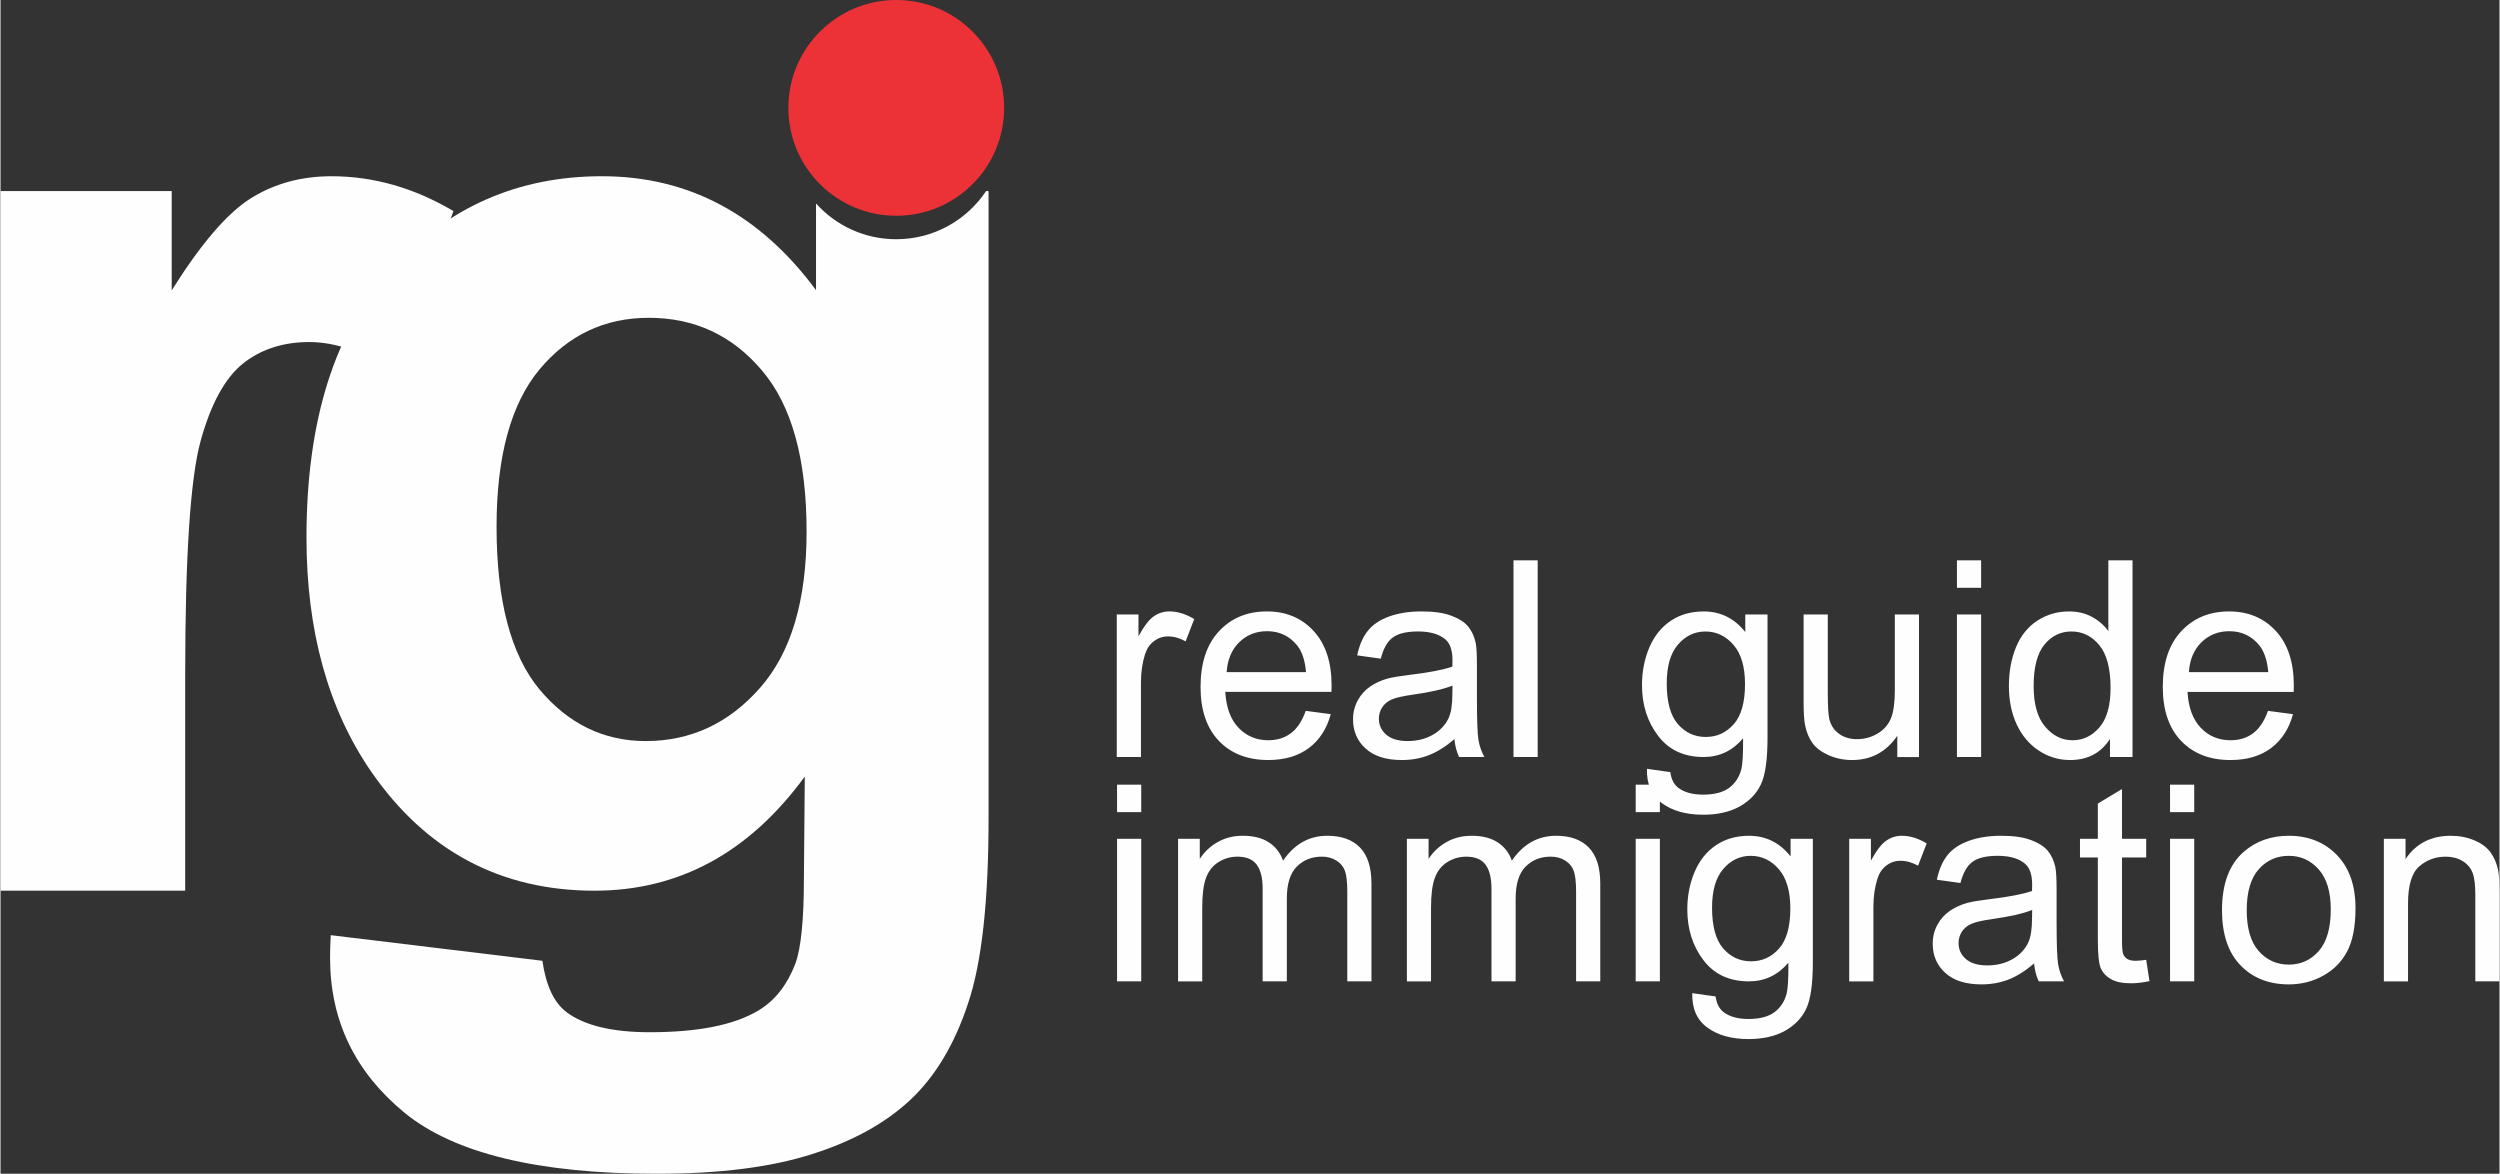
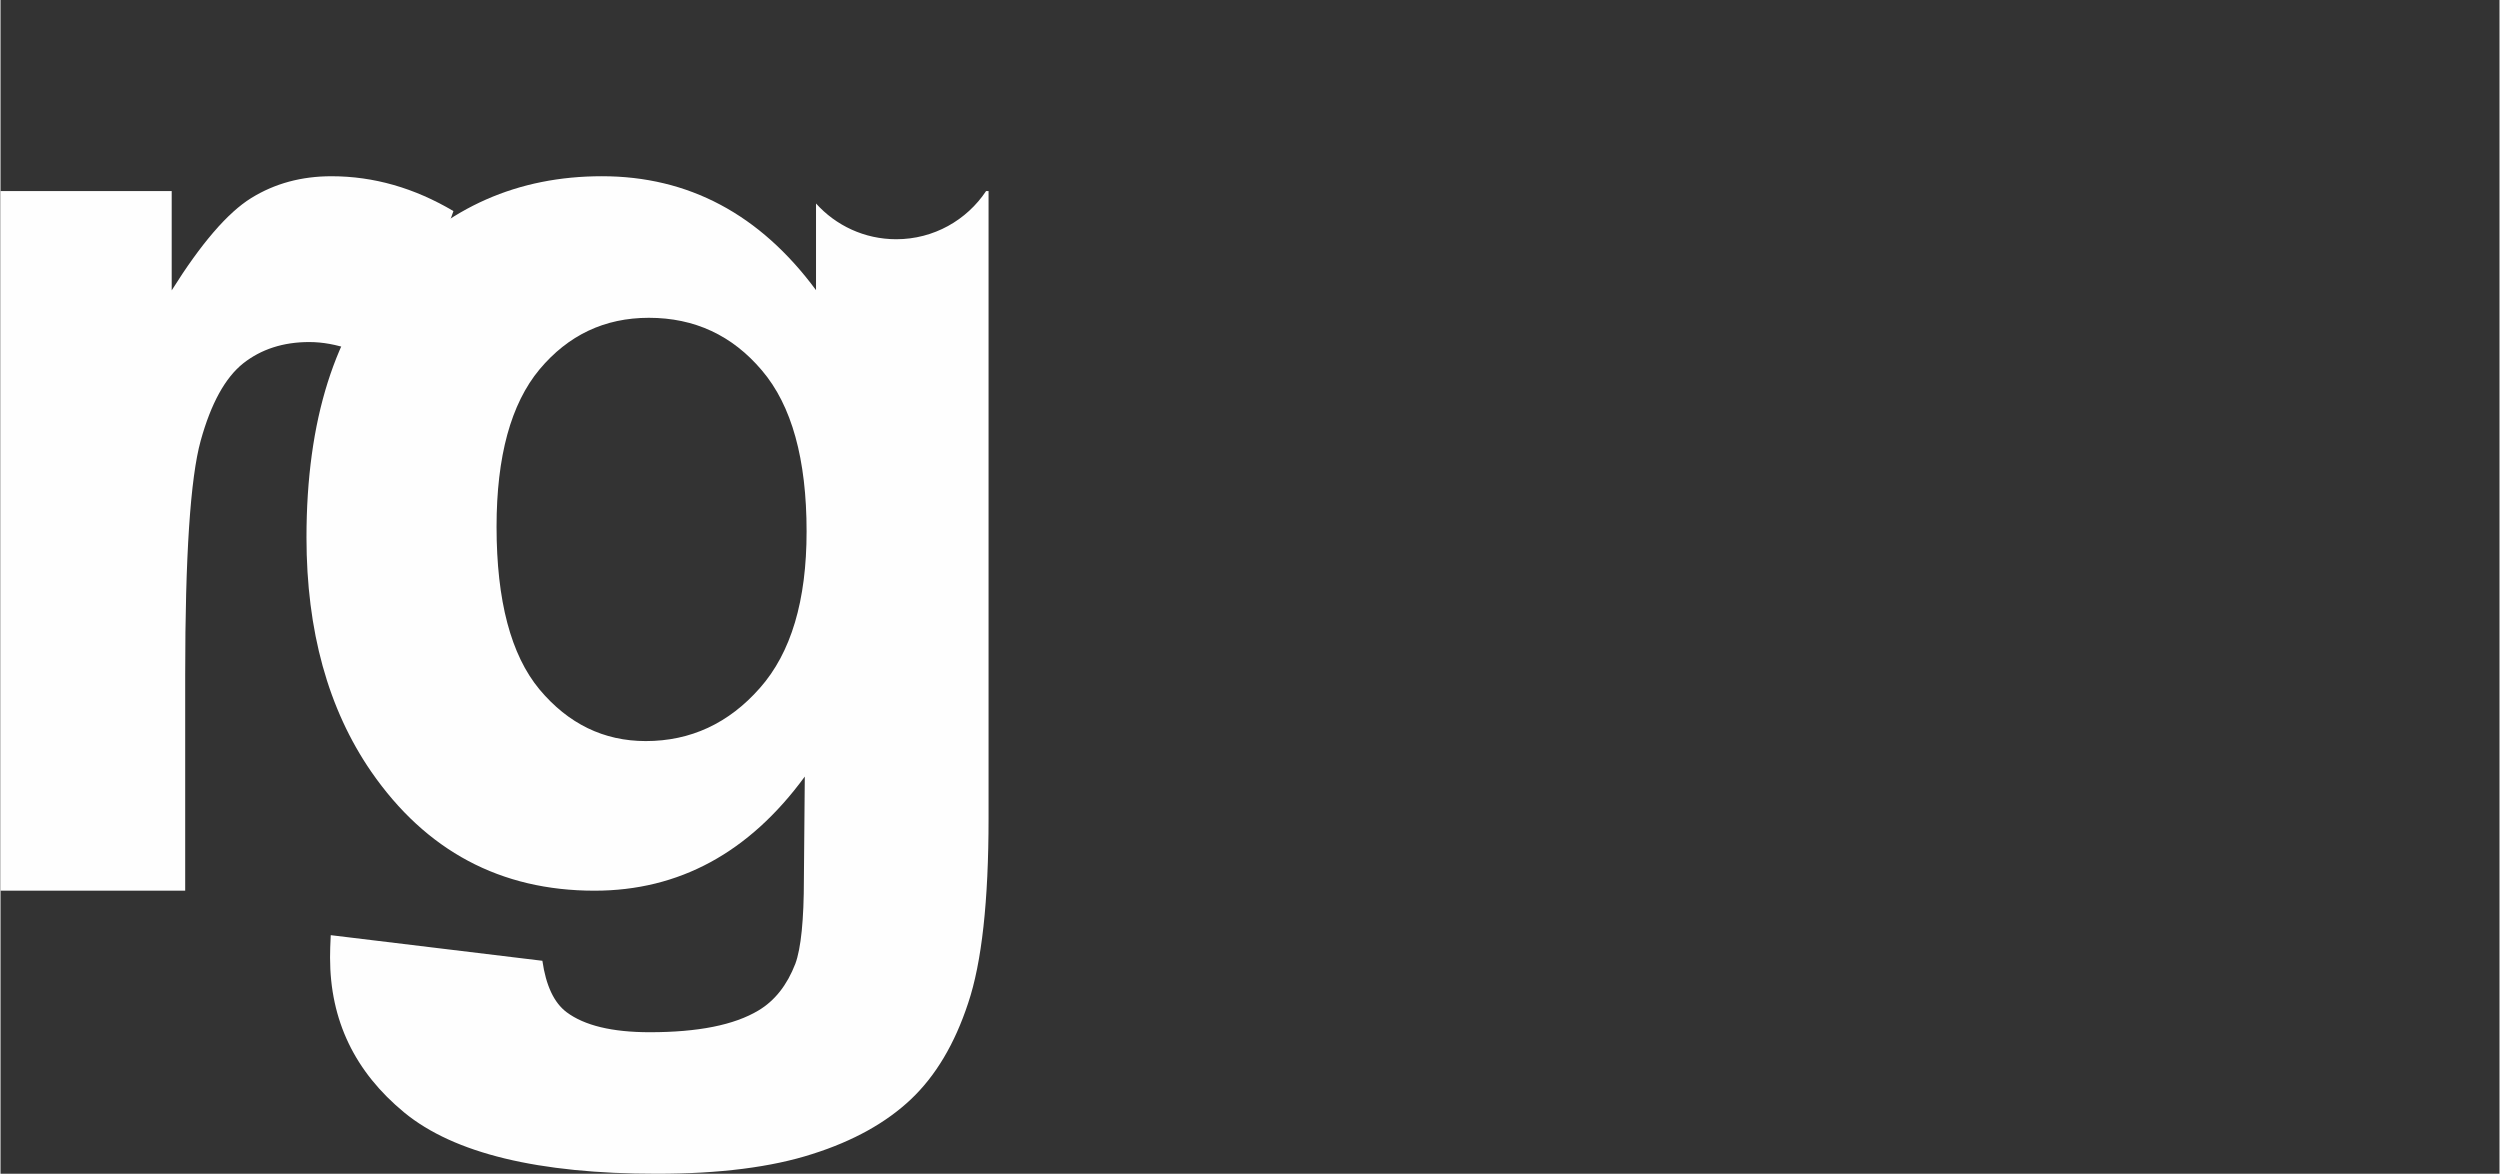
<svg xmlns="http://www.w3.org/2000/svg" xml:space="preserve" width="3.033in" height="1.424in" version="1.1" style="shape-rendering:geometricPrecision; text-rendering:geometricPrecision; image-rendering:optimizeQuality; fill-rule:evenodd; clip-rule:evenodd" viewBox="0 0 1805.9 848.22">
  <rect x="0" y="0" width="1805.9" height="848.22" fill="#333333" stroke="none" />
  <defs>
    <style type="text/css">
   
    .fil1 {fill:#ED3237}
    .fil0 {fill:#FEFEFE;fill-rule:nonzero}
   
  </style>
  </defs>
  <g id="Character">
    <g id="_2080350995296">
      <path class="fil0" d="M133.46 643.66l-133.46 0 0 -505.58 123.71 0 0 71.76c21.27,-33.94 40.43,-56.18 57.48,-66.73 17.05,-10.55 36.36,-15.75 57.96,-15.75 30.52,0 59.91,8.44 88.16,25.17l-41.4 116.57c-22.57,-14.61 -43.51,-21.92 -62.83,-21.92 -18.83,0 -34.75,5.2 -47.73,15.42 -12.99,10.39 -23.22,28.9 -30.69,55.85 -7.46,26.95 -11.2,83.45 -11.2,169.34l0 155.86z" />
      <path class="fil0" d="M238.65 675.8l152.94 18.51c2.6,18.02 8.44,30.36 17.53,37.18 12.83,9.58 32.8,14.45 60.07,14.45 34.91,0 61.05,-5.2 78.58,-15.75 11.69,-6.98 20.62,-18.19 26.63,-33.77 4.06,-11.04 6.17,-31.66 6.17,-61.37l0.65 -73.87c-40.26,55.04 -90.92,82.48 -151.97,82.48 -67.87,0 -121.77,-28.74 -161.38,-86.05 -31.17,-45.3 -46.76,-101.8 -46.76,-169.18 0,-84.75 20.46,-149.37 61.21,-194.02 40.75,-44.65 91.57,-67.06 152.29,-67.06 62.5,0 114.14,27.44 154.72,82.32l0 -62.62c14.27,15.86 34.95,25.83 57.97,25.83 27.1,0 50.96,-13.83 64.93,-34.81l1.79 0 0 453.3c0,59.58 -4.87,104.23 -14.78,133.62 -9.74,29.55 -23.54,52.6 -41.4,69.49 -17.69,16.72 -41.4,30.04 -71.11,39.45 -29.71,9.58 -67.21,14.29 -112.51,14.29 -85.72,0 -146.45,-14.77 -182.33,-44.16 -35.88,-29.55 -53.74,-66.73 -53.74,-112.03 0,-4.38 0.16,-9.9 0.49,-16.24zm119.82 -295.16c0,53.58 10.39,92.71 31.01,117.55 20.78,24.84 46.44,37.35 76.79,37.35 32.47,0 60.07,-12.83 82.48,-38.32 22.57,-25.49 33.77,-63.15 33.77,-113.16 0,-52.28 -10.72,-91.08 -32.31,-116.41 -21.43,-25.33 -48.71,-37.99 -81.66,-37.99 -31.99,0 -58.29,12.5 -79.07,37.34 -20.62,24.84 -31.01,62.67 -31.01,113.65z" />
-       <path class="fil0" d="M806.67 547.05l0 -103.02 15.68 0 0 15.78c4,-7.31 7.71,-12.14 11.12,-14.46 3.41,-2.35 7.15,-3.51 11.22,-3.51 5.89,0 11.88,1.85 17.96,5.53l-6.22 16.11c-4.24,-2.38 -8.47,-3.57 -12.7,-3.57 -3.81,0 -7.21,1.16 -10.22,3.44 -3.01,2.28 -5.16,5.46 -6.45,9.53 -1.95,6.19 -2.91,12.97 -2.91,20.35l0 53.83 -17.47 0zm136.57 -33.35l18.06 2.38c-2.81,10.49 -8.07,18.66 -15.75,24.45 -7.68,5.79 -17.47,8.7 -29.41,8.7 -15.02,0 -26.93,-4.63 -35.73,-13.89 -8.8,-9.23 -13.2,-22.23 -13.2,-38.94 0,-17.27 4.43,-30.7 13.33,-40.23 8.9,-9.56 20.45,-14.33 34.64,-14.33 13.73,0 24.95,4.67 33.65,14.03 8.7,9.36 13.07,22.53 13.07,39.5 0,1.03 -0.03,2.58 -0.1,4.63l-76.72 0c0.66,11.28 3.84,19.95 9.59,25.94 5.72,5.99 12.9,9 21.47,9 6.39,0 11.84,-1.69 16.34,-5.06 4.53,-3.37 8.1,-8.77 10.75,-16.18zm-57.17 -27.99l57.37 0c-0.76,-8.67 -2.98,-15.15 -6.58,-19.49 -5.53,-6.71 -12.74,-10.09 -21.57,-10.09 -8.01,0 -14.72,2.68 -20.18,8.04 -5.43,5.36 -8.44,12.54 -9.03,21.54zm164.59 48.44c-6.48,5.52 -12.74,9.39 -18.73,11.68 -5.99,2.28 -12.4,3.41 -19.29,3.41 -11.31,0 -20.02,-2.75 -26.1,-8.27 -6.09,-5.49 -9.13,-12.54 -9.13,-21.11 0,-5.03 1.16,-9.63 3.44,-13.8 2.31,-4.17 5.32,-7.48 9.03,-9.99 3.74,-2.52 7.91,-4.43 12.57,-5.73 3.44,-0.89 8.63,-1.75 15.55,-2.61 14.1,-1.66 24.52,-3.67 31.17,-5.99 0.07,-2.38 0.1,-3.91 0.1,-4.53 0,-7.08 -1.65,-12.07 -4.96,-14.99 -4.47,-3.94 -11.12,-5.89 -19.92,-5.89 -8.24,0 -14.32,1.46 -18.23,4.34 -3.94,2.88 -6.82,7.97 -8.7,15.32l-17.07 -2.38c1.55,-7.31 4.1,-13.23 7.68,-17.73 3.57,-4.5 8.73,-7.94 15.48,-10.39 6.71,-2.41 14.56,-3.64 23.42,-3.64 8.8,0 15.98,1.03 21.5,3.11 5.49,2.08 9.56,4.67 12.14,7.81 2.58,3.14 4.4,7.11 5.46,11.91 0.56,2.98 0.86,8.34 0.86,16.05l0 23.16c0,16.18 0.36,26.4 1.09,30.73 0.7,4.34 2.15,8.47 4.27,12.44l-18.26 0c-1.75,-3.67 -2.88,-7.97 -3.37,-12.9zm-1.39 -38.71c-6.35,2.58 -15.88,4.76 -28.58,6.55 -7.21,1.02 -12.31,2.18 -15.28,3.47 -2.98,1.29 -5.26,3.18 -6.88,5.62 -1.62,2.48 -2.45,5.23 -2.45,8.27 0,4.6 1.75,8.47 5.29,11.55 3.54,3.08 8.7,4.63 15.49,4.63 6.71,0 12.7,-1.46 17.96,-4.4 5.23,-2.91 9.1,-6.92 11.55,-11.98 1.88,-3.94 2.81,-9.73 2.81,-17.37l0.1 -6.35zm44.1 51.61l0 -142.13 17.47 0 0 142.13 -17.47 0zm96.44 8.54l16.87 2.38c0.69,5.23 2.68,9.03 5.92,11.45 4.33,3.21 10.25,4.83 17.77,4.83 8.07,0 14.32,-1.62 18.72,-4.83 4.4,-3.21 7.38,-7.74 8.93,-13.53 0.89,-3.54 1.32,-10.98 1.26,-22.33 -7.64,9 -17.14,13.5 -28.52,13.5 -14.16,0 -25.14,-5.09 -32.89,-15.32 -7.77,-10.19 -11.65,-22.43 -11.65,-36.69 0,-9.83 1.79,-18.89 5.33,-27.19 3.54,-8.3 8.7,-14.69 15.45,-19.22 6.75,-4.53 14.69,-6.78 23.82,-6.78 12.14,0 22.17,4.96 30.04,14.89l0 -12.7 16.08 0 0 88.96c0,16.05 -1.62,27.39 -4.9,34.08 -3.24,6.68 -8.44,11.98 -15.48,15.85 -7.08,3.87 -15.78,5.82 -26.1,5.82 -12.27,0 -22.17,-2.75 -29.71,-8.27 -7.58,-5.49 -11.22,-13.8 -10.95,-24.88zm14.29 -61.8c0,13.46 2.68,23.29 8.04,29.48 5.39,6.19 12.11,9.3 20.18,9.3 8.04,0 14.76,-3.08 20.21,-9.23 5.43,-6.15 8.14,-15.81 8.14,-28.98 0,-12.57 -2.81,-22.07 -8.4,-28.45 -5.59,-6.38 -12.34,-9.56 -20.21,-9.56 -7.77,0 -14.36,3.14 -19.82,9.43 -5.43,6.29 -8.14,15.61 -8.14,28.02zm166.61 53.27l0 -15.32c-8.01,11.68 -18.86,17.5 -32.59,17.5 -6.06,0 -11.71,-1.16 -16.97,-3.47 -5.26,-2.35 -9.16,-5.26 -11.71,-8.77 -2.55,-3.54 -4.33,-7.84 -5.36,-12.93 -0.69,-3.44 -1.06,-8.87 -1.06,-16.28l0 -63.75 17.47 0 0 57c0,9.1 0.37,15.25 1.06,18.4 1.09,4.6 3.41,8.17 6.98,10.78 3.54,2.61 7.91,3.94 13.14,3.94 5.23,0 10.12,-1.32 14.69,-4 4.56,-2.68 7.81,-6.35 9.73,-10.95 1.88,-4.6 2.84,-11.31 2.84,-20.08l0 -55.08 17.47 0 0 103.02 -15.68 0zm43.11 -122.28l0 -19.85 17.47 0 0 19.85 -17.47 0zm0 122.28l0 -103.02 17.47 0 0 103.02 -17.47 0zm110.6 0l0 -13.07c-6.52,10.16 -16.11,15.25 -28.78,15.25 -8.21,0 -15.75,-2.25 -22.6,-6.78 -6.88,-4.5 -12.21,-10.82 -16.01,-18.89 -3.77,-8.1 -5.66,-17.4 -5.66,-27.92 0,-10.25 1.72,-19.55 5.13,-27.92 3.44,-8.34 8.57,-14.75 15.42,-19.19 6.82,-4.47 14.49,-6.68 22.93,-6.68 6.22,0 11.75,1.32 16.58,3.94 4.83,2.61 8.77,6.05 11.81,10.25l0 -51.12 17.47 0 0 142.13 -16.28 0zm-55.18 -51.38c0,13.17 2.78,22.99 8.37,29.51 5.56,6.52 12.14,9.76 19.72,9.76 7.64,0 14.13,-3.11 19.49,-9.33 5.33,-6.22 8.01,-15.72 8.01,-28.49 0,-14.03 -2.71,-24.35 -8.17,-30.93 -5.43,-6.58 -12.14,-9.86 -20.11,-9.86 -7.77,0 -14.26,3.14 -19.49,9.46 -5.19,6.32 -7.81,16.28 -7.81,29.87zm169.36 18.03l18.06 2.38c-2.81,10.49 -8.07,18.66 -15.75,24.45 -7.68,5.79 -17.47,8.7 -29.41,8.7 -15.02,0 -26.93,-4.63 -35.73,-13.89 -8.8,-9.23 -13.2,-22.23 -13.2,-38.94 0,-17.27 4.43,-30.7 13.33,-40.23 8.9,-9.56 20.45,-14.33 34.64,-14.33 13.73,0 24.95,4.67 33.65,14.03 8.7,9.36 13.07,22.53 13.07,39.5 0,1.03 -0.03,2.58 -0.1,4.63l-76.72 0c0.66,11.28 3.84,19.95 9.59,25.94 5.72,5.99 12.9,9 21.47,9 6.39,0 11.84,-1.69 16.34,-5.06 4.53,-3.37 8.1,-8.77 10.75,-16.18zm-57.17 -27.99l57.37 0c-0.76,-8.67 -2.98,-15.15 -6.58,-19.49 -5.53,-6.71 -12.74,-10.09 -21.57,-10.09 -8.01,0 -14.72,2.68 -20.18,8.04 -5.43,5.36 -8.44,12.54 -9.03,21.54zm-774.56 101.17l0 -19.85 17.47 0 0 19.85 -17.47 0zm0 122.28l0 -103.02 17.47 0 0 103.02 -17.47 0zm44.1 0l0 -103.02 15.68 0 0 14.56c3.21,-5.03 7.51,-9.1 12.87,-12.14 5.36,-3.08 11.45,-4.6 18.29,-4.6 7.61,0 13.86,1.59 18.73,4.73 4.86,3.18 8.3,7.58 10.29,13.27 8.2,-12.01 18.82,-18 31.93,-18 10.26,0 18.16,2.81 23.66,8.47 5.52,5.66 8.3,14.36 8.3,26.1l0 70.63 -17.47 0 0 -64.84c0,-6.95 -0.6,-11.98 -1.72,-15.05 -1.13,-3.08 -3.18,-5.53 -6.19,-7.41 -2.98,-1.89 -6.48,-2.81 -10.49,-2.81 -7.28,0 -13.3,2.41 -18.1,7.21 -4.8,4.83 -7.18,12.54 -7.18,23.13l0 59.78 -17.47 0 0 -66.86c0,-7.74 -1.42,-13.56 -4.27,-17.43 -2.84,-3.87 -7.51,-5.82 -13.96,-5.82 -4.9,0 -9.43,1.29 -13.6,3.87 -4.17,2.58 -7.18,6.35 -9.07,11.35 -1.85,4.96 -2.78,12.14 -2.78,21.51l0 53.4 -17.47 0zm165.35 0l0 -103.02 15.68 0 0 14.56c3.21,-5.03 7.51,-9.1 12.87,-12.14 5.36,-3.08 11.45,-4.6 18.29,-4.6 7.61,0 13.86,1.59 18.73,4.73 4.86,3.18 8.3,7.58 10.29,13.27 8.2,-12.01 18.82,-18 31.93,-18 10.26,0 18.16,2.81 23.66,8.47 5.52,5.66 8.3,14.36 8.3,26.1l0 70.63 -17.47 0 0 -64.84c0,-6.95 -0.6,-11.98 -1.72,-15.05 -1.13,-3.08 -3.18,-5.53 -6.19,-7.41 -2.98,-1.89 -6.48,-2.81 -10.49,-2.81 -7.28,0 -13.3,2.41 -18.1,7.21 -4.8,4.83 -7.18,12.54 -7.18,23.13l0 59.78 -17.47 0 0 -66.86c0,-7.74 -1.42,-13.56 -4.27,-17.43 -2.84,-3.87 -7.51,-5.82 -13.96,-5.82 -4.9,0 -9.43,1.29 -13.6,3.87 -4.17,2.58 -7.18,6.35 -9.07,11.35 -1.85,4.96 -2.78,12.14 -2.78,21.51l0 53.4 -17.47 0zm165.35 -122.28l0 -19.85 17.47 0 0 19.85 -17.47 0zm0 122.28l0 -103.02 17.47 0 0 103.02 -17.47 0zm40.89 8.54l16.87 2.38c0.69,5.23 2.68,9.03 5.92,11.45 4.33,3.21 10.25,4.83 17.77,4.83 8.07,0 14.32,-1.62 18.72,-4.83 4.4,-3.21 7.38,-7.74 8.93,-13.53 0.89,-3.54 1.32,-10.98 1.26,-22.33 -7.64,9 -17.14,13.5 -28.52,13.5 -14.16,0 -25.14,-5.09 -32.89,-15.32 -7.77,-10.19 -11.65,-22.43 -11.65,-36.69 0,-9.83 1.79,-18.89 5.33,-27.19 3.54,-8.3 8.7,-14.69 15.45,-19.22 6.75,-4.53 14.69,-6.78 23.82,-6.78 12.14,0 22.17,4.96 30.04,14.89l0 -12.7 16.08 0 0 88.96c0,16.05 -1.62,27.39 -4.9,34.08 -3.24,6.68 -8.44,11.98 -15.48,15.85 -7.08,3.87 -15.78,5.82 -26.1,5.82 -12.27,0 -22.17,-2.75 -29.71,-8.27 -7.58,-5.49 -11.22,-13.8 -10.95,-24.88zm14.29 -61.8c0,13.46 2.68,23.29 8.04,29.48 5.39,6.19 12.11,9.3 20.18,9.3 8.04,0 14.76,-3.08 20.21,-9.23 5.43,-6.15 8.14,-15.81 8.14,-28.98 0,-12.57 -2.81,-22.07 -8.4,-28.45 -5.59,-6.38 -12.34,-9.56 -20.21,-9.56 -7.77,0 -14.36,3.14 -19.82,9.43 -5.43,6.29 -8.14,15.61 -8.14,28.02zm99.12 53.27l0 -103.02 15.68 0 0 15.78c4,-7.31 7.71,-12.14 11.12,-14.46 3.41,-2.35 7.15,-3.51 11.22,-3.51 5.89,0 11.88,1.85 17.96,5.53l-6.22 16.11c-4.24,-2.38 -8.47,-3.57 -12.7,-3.57 -3.81,0 -7.21,1.16 -10.22,3.44 -3.01,2.28 -5.16,5.46 -6.45,9.53 -1.95,6.19 -2.91,12.97 -2.91,20.35l0 53.83 -17.47 0zm133.59 -12.9c-6.48,5.52 -12.74,9.39 -18.73,11.68 -5.99,2.28 -12.4,3.41 -19.29,3.41 -11.31,0 -20.02,-2.75 -26.1,-8.27 -6.09,-5.49 -9.13,-12.54 -9.13,-21.11 0,-5.03 1.16,-9.63 3.44,-13.8 2.31,-4.17 5.32,-7.48 9.03,-9.99 3.74,-2.52 7.91,-4.43 12.57,-5.73 3.44,-0.89 8.63,-1.75 15.55,-2.61 14.1,-1.66 24.52,-3.67 31.17,-5.99 0.07,-2.38 0.1,-3.91 0.1,-4.53 0,-7.08 -1.65,-12.07 -4.96,-14.99 -4.47,-3.94 -11.12,-5.89 -19.92,-5.89 -8.24,0 -14.32,1.46 -18.23,4.34 -3.94,2.88 -6.82,7.97 -8.7,15.32l-17.07 -2.38c1.55,-7.31 4.1,-13.23 7.68,-17.73 3.57,-4.5 8.73,-7.94 15.48,-10.39 6.71,-2.41 14.56,-3.64 23.42,-3.64 8.8,0 15.98,1.03 21.5,3.11 5.49,2.08 9.56,4.67 12.14,7.81 2.58,3.14 4.4,7.11 5.46,11.91 0.56,2.98 0.86,8.34 0.86,16.05l0 23.16c0,16.18 0.36,26.4 1.09,30.73 0.7,4.34 2.15,8.47 4.27,12.44l-18.26 0c-1.75,-3.67 -2.88,-7.97 -3.37,-12.9zm-1.39 -38.71c-6.35,2.58 -15.88,4.76 -28.58,6.55 -7.21,1.02 -12.31,2.18 -15.28,3.47 -2.98,1.29 -5.26,3.18 -6.88,5.62 -1.62,2.48 -2.45,5.23 -2.45,8.27 0,4.6 1.75,8.47 5.29,11.55 3.54,3.08 8.7,4.63 15.49,4.63 6.71,0 12.7,-1.46 17.96,-4.4 5.23,-2.91 9.1,-6.92 11.55,-11.98 1.88,-3.94 2.81,-9.73 2.81,-17.37l0.1 -6.35zm82.41 36.03l2.38 15.42c-4.9,1.03 -9.3,1.56 -13.13,1.56 -6.32,0 -11.21,-0.99 -14.72,-3.01 -3.47,-2.02 -5.92,-4.63 -7.35,-7.91 -1.42,-3.28 -2.12,-10.16 -2.12,-20.64l0 -59.35 -12.9 0 0 -13.5 12.9 0 0 -25.48 17.47 -10.49 0 35.96 17.47 0 0 13.5 -17.47 0 0 60.35c0,5 0.3,8.21 0.93,9.63 0.6,1.42 1.59,2.55 2.98,3.41 1.39,0.83 3.37,1.26 5.96,1.26 1.92,0 4.47,-0.23 7.61,-0.69zm17.24 -106.7l0 -19.85 17.47 0 0 19.85 -17.47 0zm0 122.28l0 -103.02 17.47 0 0 103.02 -17.47 0zm37.55 -51.51c0,-19.02 5.29,-33.12 15.91,-42.28 8.83,-7.61 19.65,-11.42 32.39,-11.42 14.13,0 25.71,4.63 34.71,13.9 8.97,9.23 13.46,22.03 13.46,38.34 0,13.23 -1.98,23.62 -5.96,31.2 -3.97,7.58 -9.76,13.46 -17.37,17.67 -7.58,4.2 -15.88,6.29 -24.85,6.29 -14.42,0 -26.07,-4.6 -34.97,-13.83 -8.9,-9.23 -13.33,-22.53 -13.33,-39.87zm17.87 0.03c0,13.17 2.88,23.03 8.63,29.54 5.79,6.55 13.04,9.83 21.8,9.83 8.67,0 15.88,-3.28 21.67,-9.86 5.76,-6.58 8.63,-16.61 8.63,-30.07 0,-12.7 -2.91,-22.33 -8.7,-28.85 -5.79,-6.55 -13,-9.83 -21.6,-9.83 -8.77,0 -16.01,3.24 -21.8,9.76 -5.76,6.52 -8.63,16.34 -8.63,29.48zm99.09 51.48l0 -103.02 15.68 0 0 14.62c7.54,-11.22 18.46,-16.81 32.72,-16.81 6.22,0 11.91,1.13 17.1,3.34 5.2,2.22 9.1,5.16 11.68,8.77 2.58,3.61 4.4,7.91 5.43,12.87 0.63,3.24 0.96,8.9 0.96,16.97l0 63.26 -17.47 0 0 -62.59c0,-7.11 -0.66,-12.44 -2.02,-15.95 -1.36,-3.51 -3.77,-6.32 -7.21,-8.44 -3.44,-2.08 -7.51,-3.14 -12.14,-3.14 -7.41,0 -13.8,2.35 -19.19,7.08 -5.39,4.7 -8.07,13.66 -8.07,26.83l0 56.21 -17.47 0z" />
-       <path class="fil1" d="M647.31 0c43.05,0 77.96,34.91 77.96,77.96 0,43.06 -34.91,77.96 -77.96,77.96 -43.06,0 -77.96,-34.91 -77.96,-77.96 0,-43.06 34.91,-77.96 77.96,-77.96z" />
    </g>
  </g>
</svg>